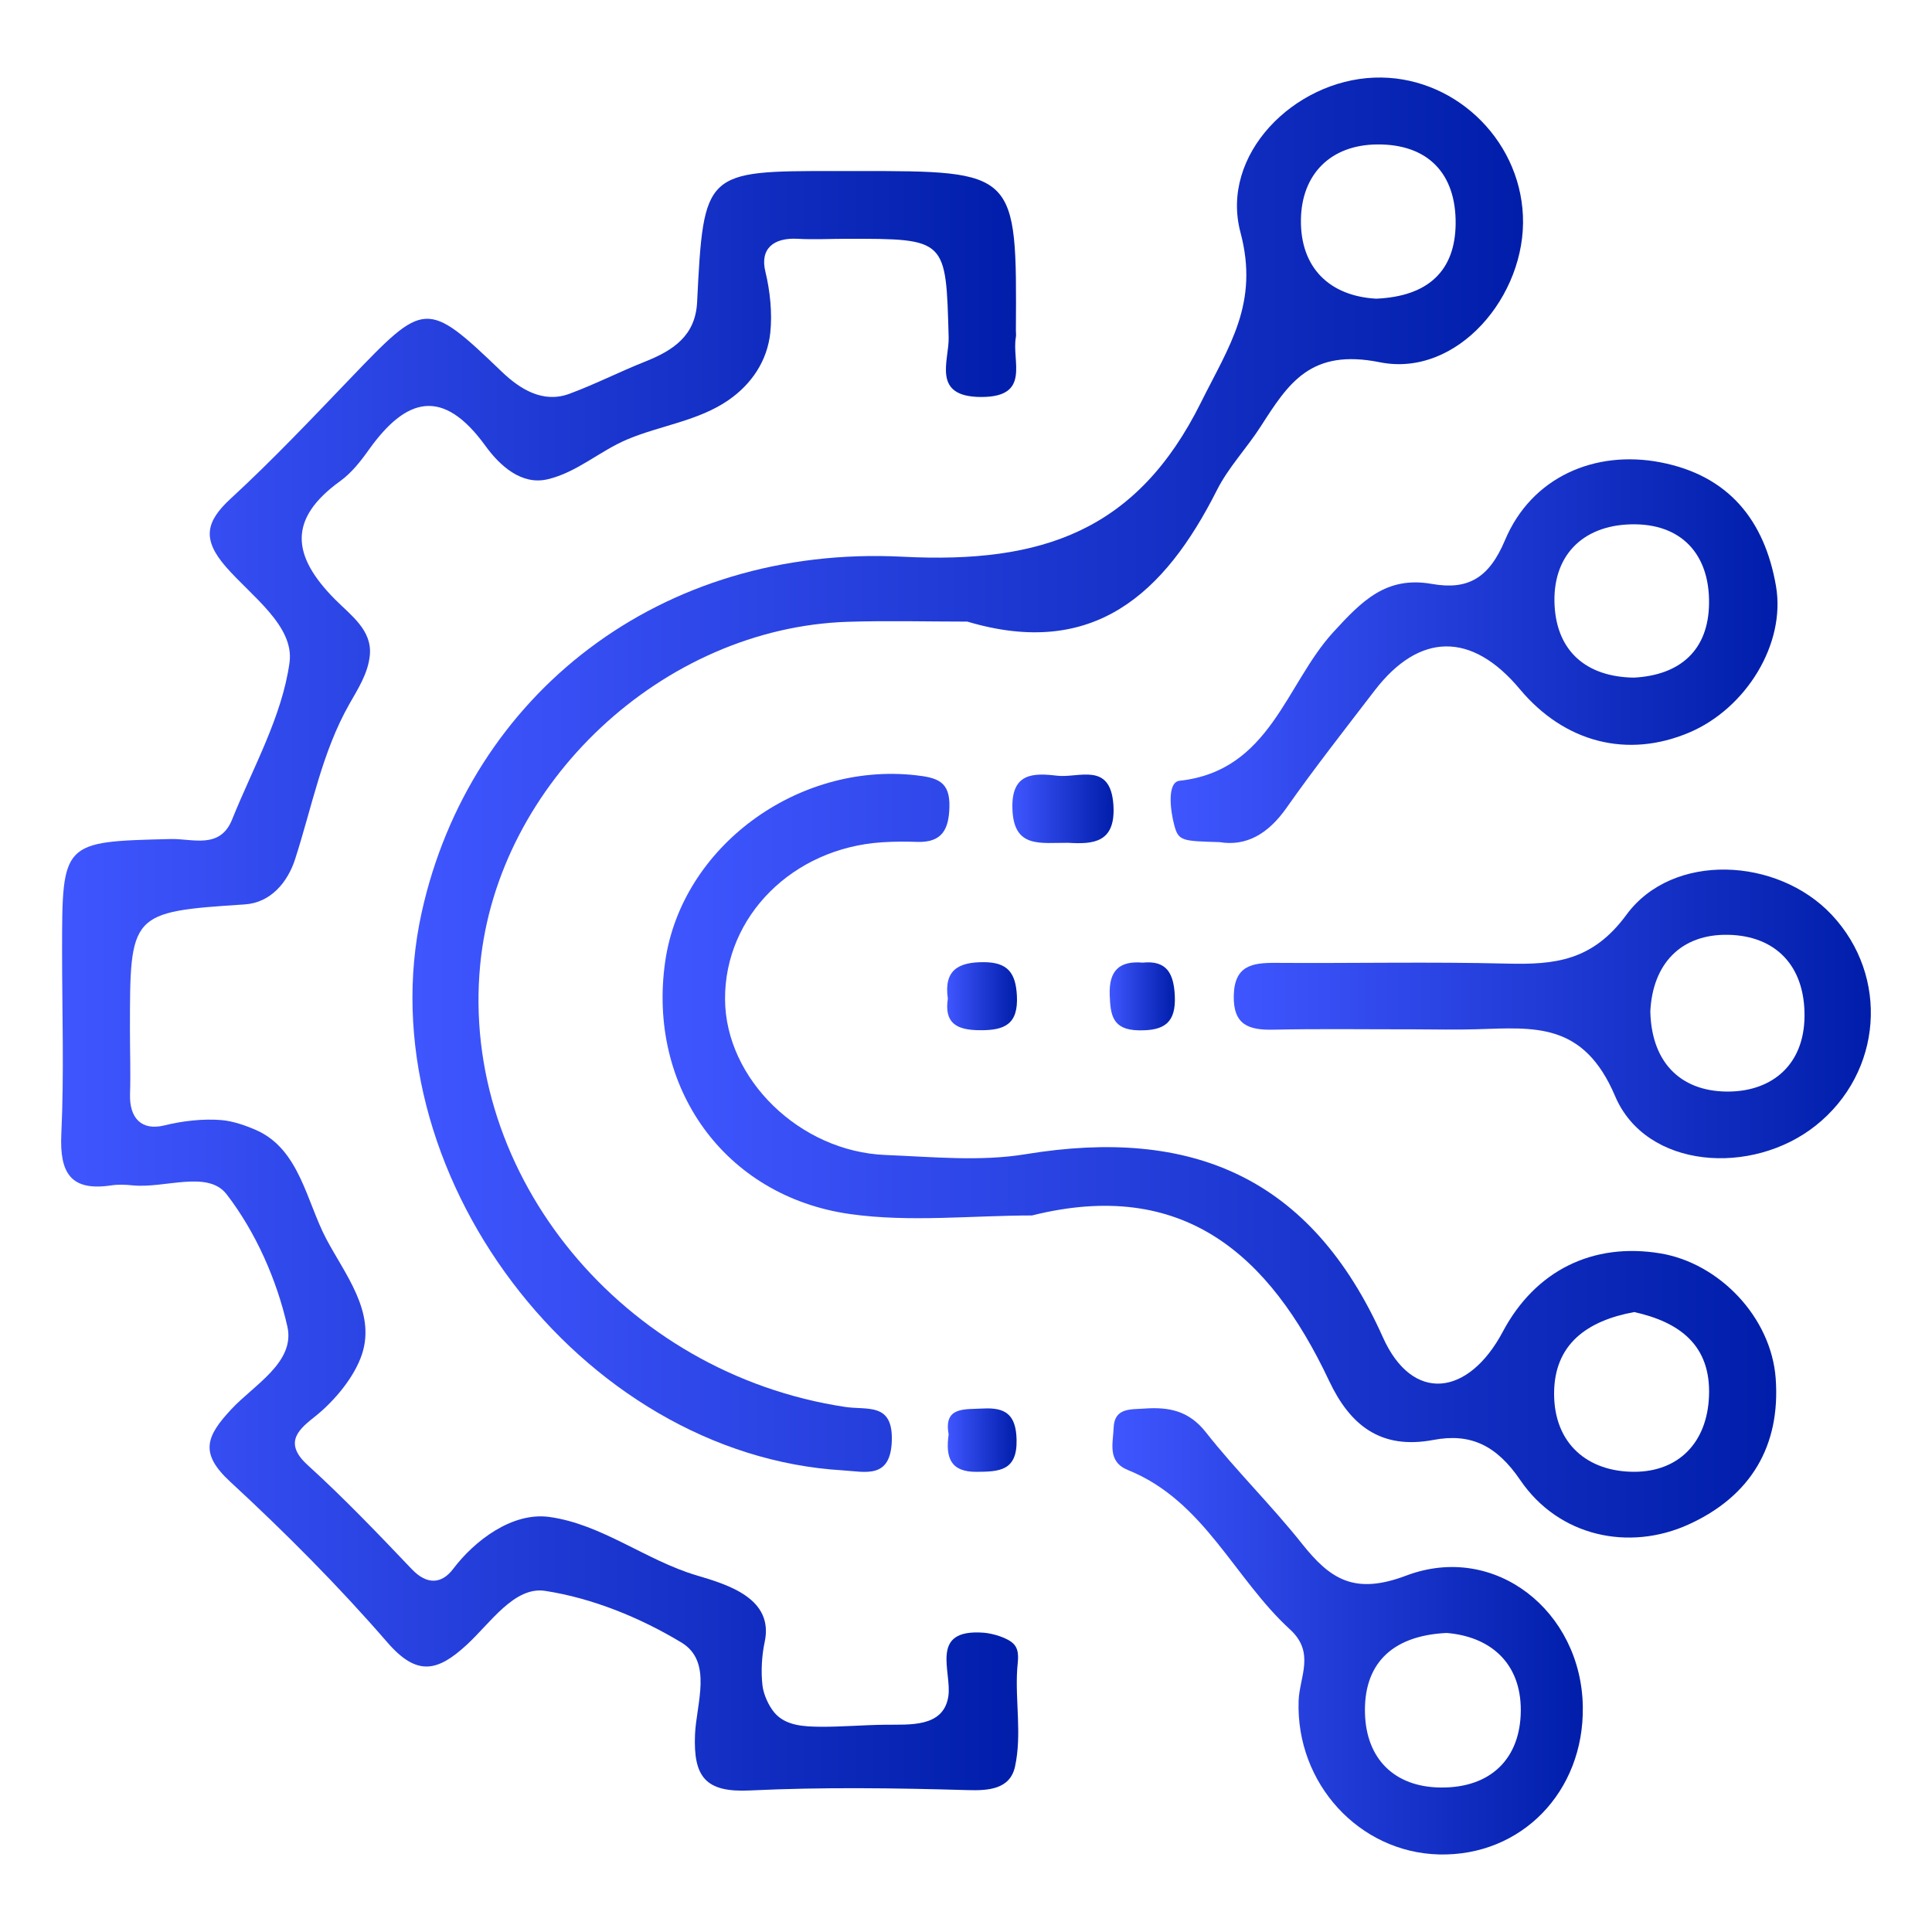
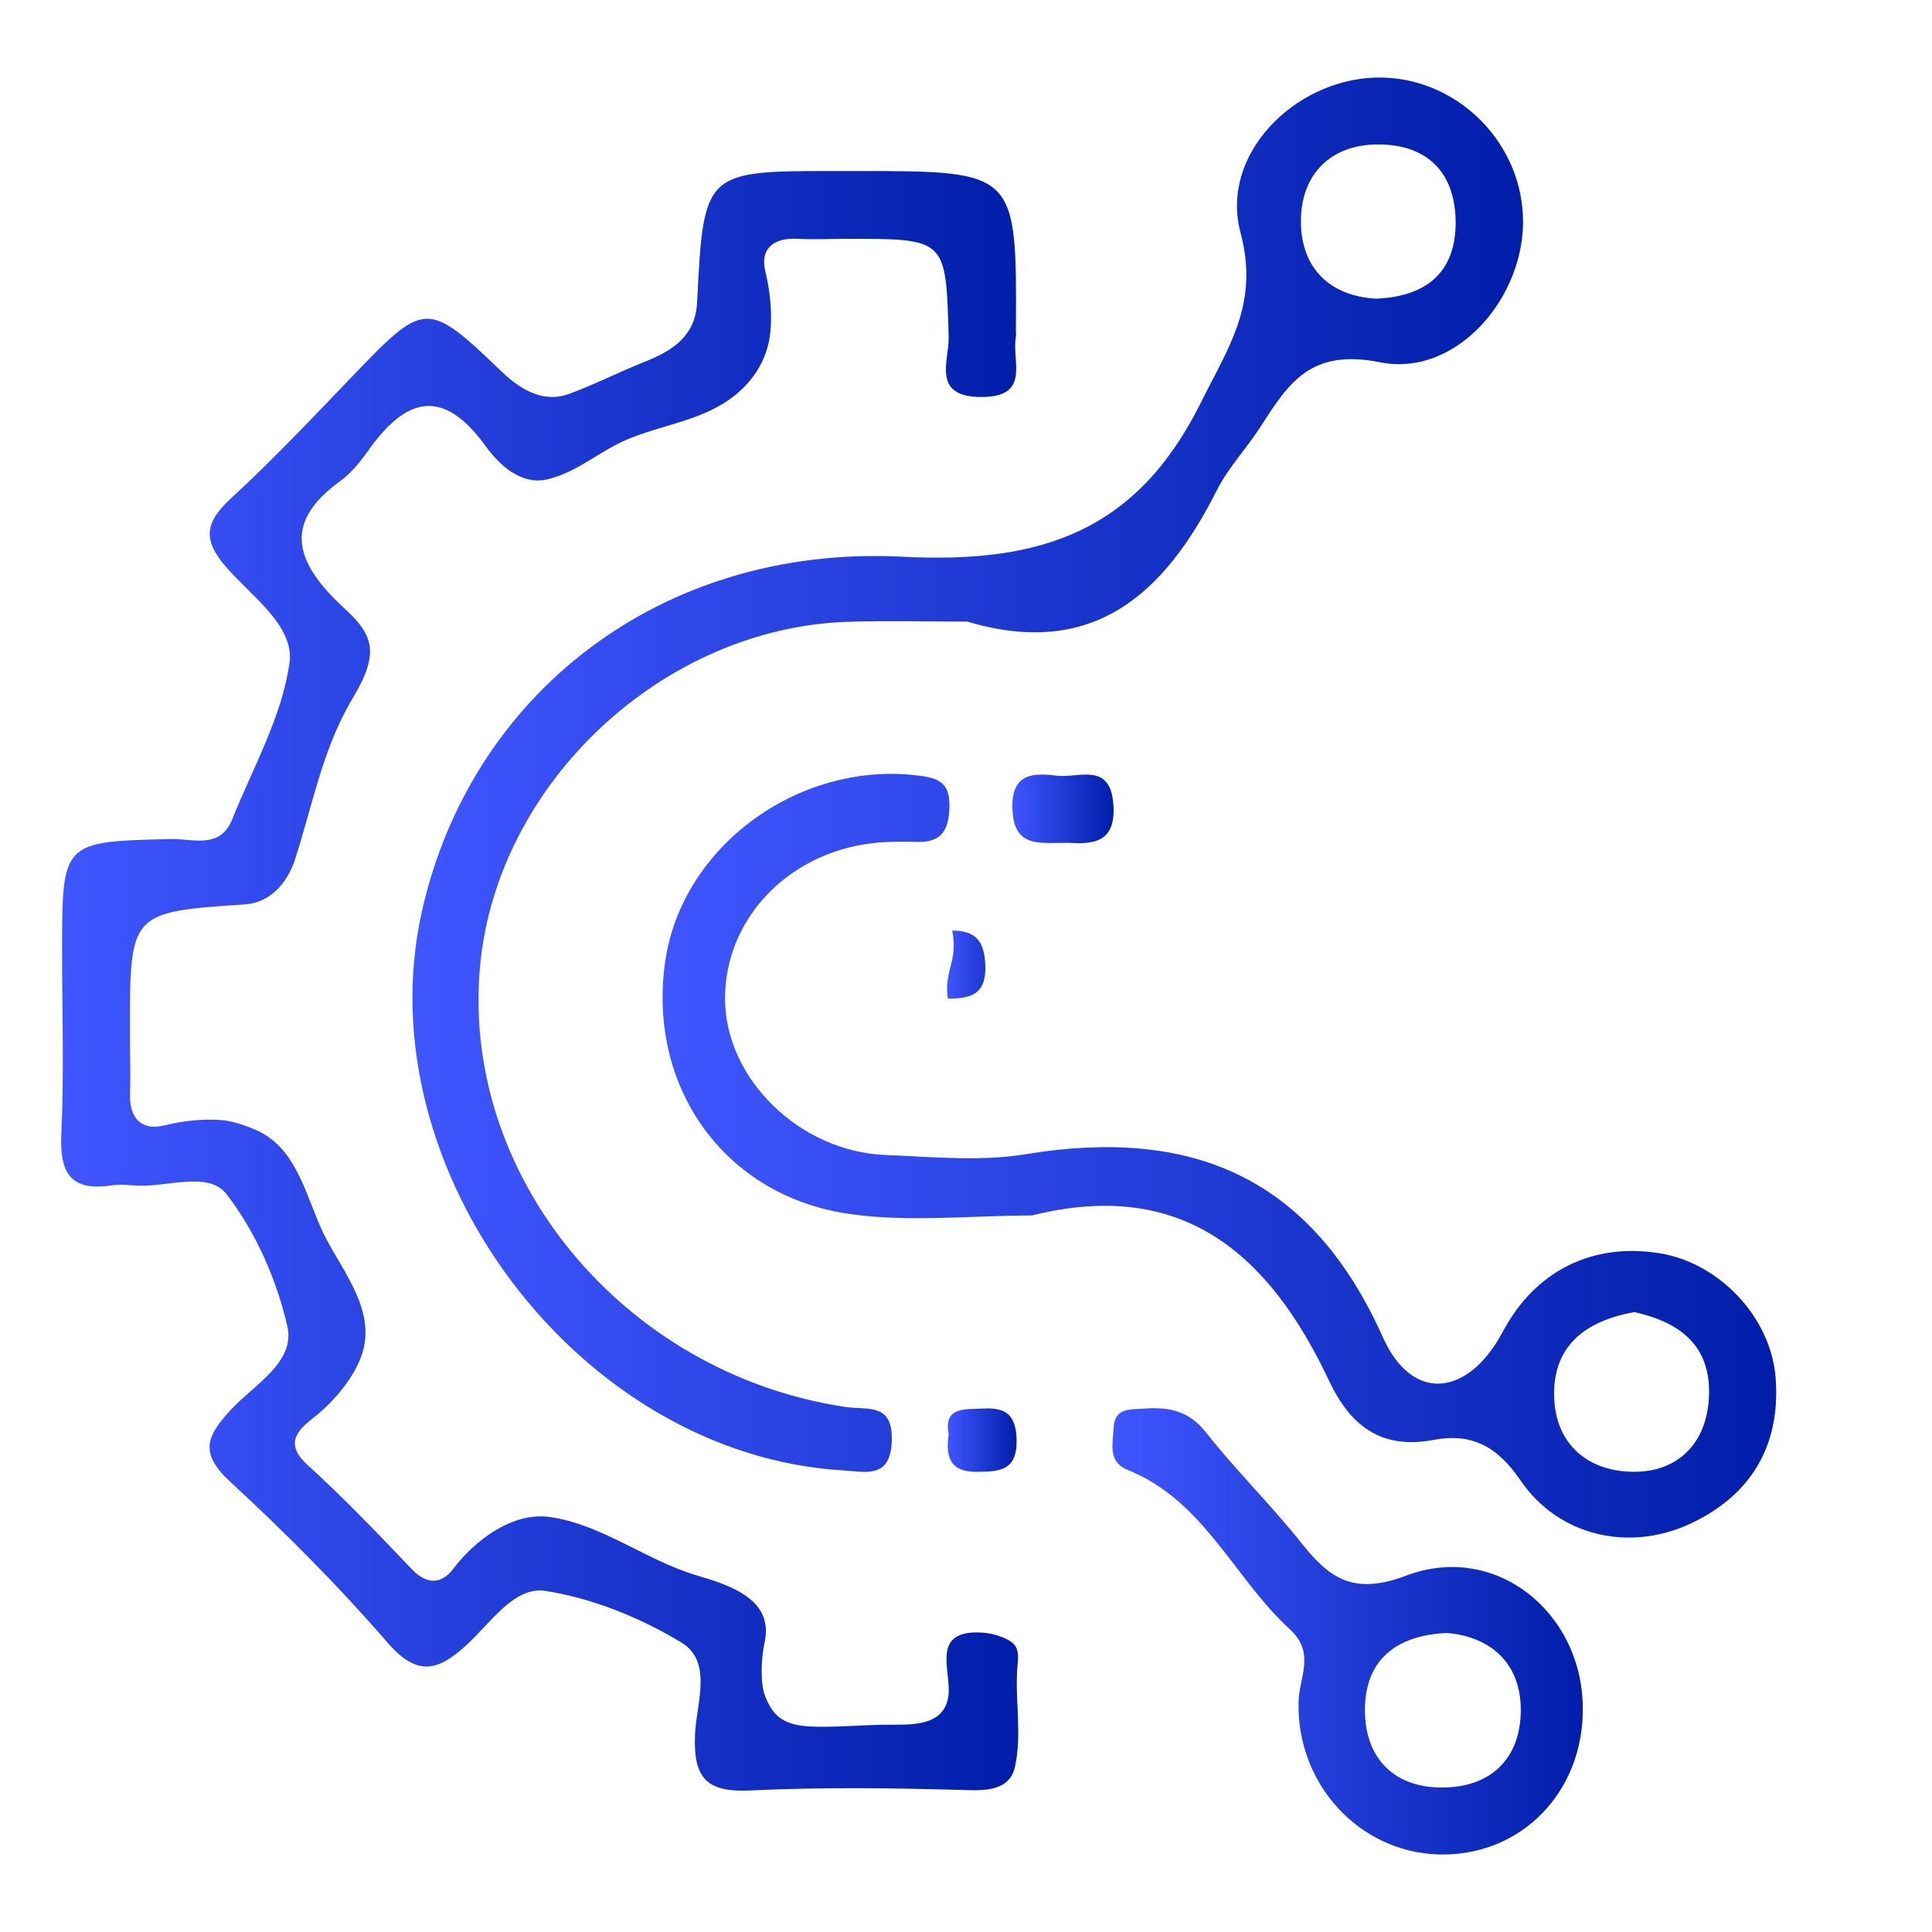
<svg xmlns="http://www.w3.org/2000/svg" version="1.1" id="Layer_1" x="0px" y="0px" width="50px" height="50px" viewBox="0 0 50 50" enable-background="new 0 0 50 50" xml:space="preserve">
  <g>
    <linearGradient id="SVGID_1_" gradientUnits="userSpaceOnUse" x1="1.582" y1="25.385" x2="26.354" y2="25.385">
      <stop offset="0" style="stop-color:#3F56FF" />
      <stop offset="1" style="stop-color:#001EAA" />
    </linearGradient>
    <path fill-rule="evenodd" clip-rule="evenodd" fill="url(#SVGID_1_)" d="M22.164,4.426c-0.181,0-0.364,0-0.545,0   c-3.382,0-3.409-0.001-3.578,3.396c-0.043,0.862-0.612,1.246-1.35,1.538c-0.66,0.262-1.293,0.587-1.96,0.833   c-0.672,0.247-1.264-0.111-1.748-0.576c-1.957-1.879-1.994-1.826-3.927,0.187c-1.007,1.05-2.01,2.109-3.079,3.094   C5.32,13.5,5.226,13.956,5.845,14.668c0.659,0.759,1.777,1.53,1.648,2.478c-0.192,1.397-0.947,2.721-1.487,4.065   c-0.313,0.777-1.027,0.489-1.587,0.503c-2.812,0.069-2.812,0.057-2.812,2.909c0,1.577,0.054,3.156-0.02,4.73   c-0.046,1.003,0.241,1.485,1.297,1.324c0.178-0.026,0.365-0.019,0.545,0c0.83,0.086,1.946-0.403,2.435,0.23   c0.752,0.976,1.3,2.213,1.573,3.422c0.21,0.927-0.863,1.51-1.451,2.143c-0.656,0.704-0.826,1.139-0.027,1.876   c1.423,1.315,2.799,2.694,4.067,4.158c0.771,0.891,1.305,0.75,2.054,0.061c0.613-0.564,1.233-1.518,2.029-1.395   c1.222,0.188,2.459,0.692,3.526,1.336c0.819,0.494,0.386,1.581,0.352,2.381c-0.046,1.106,0.277,1.504,1.422,1.448   c1.876-0.09,3.761-0.063,5.639-0.009c0.52,0.015,1.092-0.015,1.221-0.61c0.181-0.835,0.001-1.688,0.057-2.53   c0.014-0.207,0.069-0.458-0.081-0.63c-0.15-0.173-0.563-0.286-0.78-0.303c-1.438-0.112-0.821,1.012-0.923,1.653   c-0.128,0.806-1.01,0.72-1.628,0.728c-0.565,0.006-1.128,0.057-1.693,0.052c-0.413-0.004-0.891-0.024-1.179-0.365   c-0.15-0.177-0.282-0.471-0.309-0.702c-0.042-0.358-0.019-0.774,0.057-1.127c0.239-1.115-0.924-1.476-1.761-1.723   c-1.307-0.386-2.459-1.329-3.818-1.513c-0.958-0.129-1.932,0.615-2.484,1.346c-0.293,0.388-0.674,0.421-1.067,0.009   c-0.877-0.921-1.759-1.843-2.7-2.699c-0.665-0.604-0.179-0.956,0.215-1.273c0.481-0.388,0.998-1.001,1.193-1.594   c0.362-1.101-0.448-2.077-0.928-2.991c-0.507-0.964-0.691-2.307-1.797-2.803c-0.271-0.121-0.612-0.24-0.909-0.265   c-0.482-0.04-1.014,0.022-1.483,0.138c-0.581,0.143-0.906-0.181-0.886-0.813c0.018-0.545-0.002-1.092-0.002-1.638   c-0.001-3.043-0.003-3.075,2.971-3.269c0.67-0.043,1.108-0.572,1.3-1.161c0.438-1.35,0.698-2.776,1.406-4.022   c0.226-0.399,0.485-0.796,0.531-1.264c0.064-0.652-0.494-1.037-0.9-1.446c-1.126-1.135-1.22-2.084,0.134-3.063   c0.289-0.209,0.526-0.508,0.735-0.803c0.971-1.365,1.92-1.632,3.026-0.104c0.37,0.51,0.928,1.017,1.6,0.862   c0.761-0.176,1.355-0.733,2.065-1.032c0.866-0.365,1.839-0.476,2.625-1.02c0.595-0.412,1.002-1.015,1.079-1.742   c0.054-0.51-0.006-1.084-0.127-1.581c-0.146-0.596,0.215-0.884,0.834-0.85c0.423,0.024,0.849,0,1.273,0   c2.589-0.002,2.566-0.002,2.636,2.551c0.016,0.601-0.458,1.545,0.851,1.543c1.284-0.002,0.777-0.926,0.888-1.543   c0.011-0.059,0.001-0.121,0.001-0.182C26.316,4.426,26.316,4.426,22.164,4.426z" />
    <linearGradient id="SVGID_2_" gradientUnits="userSpaceOnUse" x1="10.674" y1="20.05" x2="39.416" y2="20.05">
      <stop offset="0" style="stop-color:#3F56FF" />
      <stop offset="1" style="stop-color:#001EAA" />
    </linearGradient>
    <path fill-rule="evenodd" clip-rule="evenodd" fill="url(#SVGID_2_)" d="M21.943,16.092c-4.781,0.154-9.064,4.159-9.516,8.88   c-0.522,5.449,3.7,10.573,9.444,11.439c0.573,0.087,1.239-0.122,1.209,0.871c-0.03,1.002-0.678,0.807-1.263,0.771   C15,37.652,9.436,30.277,10.914,23.609c1.246-5.619,6.171-9.521,12.448-9.201c3.604,0.185,6.065-0.664,7.719-3.993   c0.723-1.454,1.512-2.562,1.022-4.401c-0.534-2.01,1.382-3.928,3.463-4.005c2.01-0.076,3.758,1.547,3.847,3.571   c0.093,2.073-1.703,4.197-3.703,3.795c-1.793-0.36-2.363,0.54-3.085,1.665c-0.36,0.56-0.834,1.055-1.131,1.644   c-1.353,2.682-3.195,4.375-6.46,3.403C24.003,16.087,22.972,16.059,21.943,16.092z M37.672,5.789   c0.011-1.295-0.714-2.06-2.026-2.051c-1.222,0.009-1.96,0.782-1.978,1.94c-0.021,1.257,0.75,1.986,1.948,2.052   C36.967,7.671,37.661,7.004,37.672,5.789z" />
    <linearGradient id="SVGID_3_" gradientUnits="userSpaceOnUse" x1="17.148" y1="29.911" x2="45.97" y2="29.911">
      <stop offset="0" style="stop-color:#3F56FF" />
      <stop offset="1" style="stop-color:#001EAA" />
    </linearGradient>
    <path fill-rule="evenodd" clip-rule="evenodd" fill="url(#SVGID_3_)" d="M22.002,31.42c-3.265-0.46-5.255-3.299-4.786-6.541   c0.428-2.957,3.41-5.153,6.472-4.817c0.573,0.063,0.899,0.162,0.883,0.821c-0.014,0.586-0.194,0.925-0.831,0.905   c-0.302-0.01-0.606-0.01-0.908,0.01c-2.316,0.148-4.082,1.916-4.068,4.066c0.012,2.056,1.93,3.94,4.155,4.027   c1.209,0.048,2.449,0.174,3.628-0.021c4.289-0.704,7.382,0.582,9.242,4.739c0.767,1.713,2.216,1.526,3.104-0.146   c0.839-1.578,2.326-2.317,4.08-2.025c1.516,0.252,2.866,1.647,2.982,3.239c0.126,1.743-0.644,3.043-2.252,3.775   c-1.538,0.7-3.36,0.321-4.36-1.149c-0.616-0.905-1.293-1.218-2.245-1.038c-1.371,0.259-2.162-0.385-2.703-1.533   c-1.543-3.271-3.783-5.252-7.688-4.276C25.137,31.457,23.542,31.637,22.002,31.42z M40.22,36.072   c0.002,1.299,0.877,2.021,2.079,2.018c1.142-0.003,1.883-0.755,1.93-1.959c0.053-1.323-0.772-1.918-1.936-2.175   C41.077,34.179,40.218,34.786,40.22,36.072z" />
    <linearGradient id="SVGID_4_" gradientUnits="userSpaceOnUse" x1="30.295" y1="16.852" x2="46" y2="16.852">
      <stop offset="0" style="stop-color:#3F56FF" />
      <stop offset="1" style="stop-color:#001EAA" />
    </linearGradient>
-     <path fill-rule="evenodd" clip-rule="evenodd" fill="url(#SVGID_4_)" d="M30.393,21.368c-0.108-0.396-0.194-1.126,0.135-1.162   c2.347-0.257,2.742-2.497,3.975-3.843c0.747-0.816,1.373-1.459,2.555-1.251c0.932,0.165,1.479-0.151,1.891-1.132   c0.688-1.639,2.334-2.339,4.018-2.016c1.781,0.341,2.703,1.515,2.995,3.201c0.26,1.503-0.78,3.169-2.238,3.79   c-1.602,0.682-3.233,0.266-4.394-1.123c-1.24-1.483-2.596-1.472-3.757,0.042c-0.771,1.006-1.555,2.005-2.284,3.041   c-0.466,0.66-1.03,0.995-1.729,0.879C30.596,21.767,30.502,21.765,30.393,21.368z M44.23,15.614   c0.016-1.281-0.729-2.077-2.022-2.044c-1.272,0.031-2.046,0.835-1.975,2.109c0.065,1.163,0.806,1.839,2.051,1.858   C43.496,17.473,44.217,16.815,44.23,15.614z" />
    <linearGradient id="SVGID_5_" gradientUnits="userSpaceOnUse" x1="31.929" y1="26.241" x2="48.417" y2="26.241">
      <stop offset="0" style="stop-color:#3F56FF" />
      <stop offset="1" style="stop-color:#001EAA" />
    </linearGradient>
-     <path fill-rule="evenodd" clip-rule="evenodd" fill="url(#SVGID_5_)" d="M32.956,26.648c-0.639,0.014-1.043-0.121-1.026-0.884   c0.017-0.778,0.479-0.849,1.085-0.845c1.995,0.014,3.992-0.031,5.986,0.019c1.241,0.031,2.213-0.069,3.091-1.264   c1.195-1.627,3.909-1.489,5.308-0.004c1.504,1.597,1.318,4.084-0.407,5.458c-1.651,1.315-4.394,1.127-5.195-0.762   c-0.817-1.924-2.093-1.773-3.58-1.729c-0.544,0.017-1.089,0.003-1.633,0.002C35.375,26.641,34.165,26.622,32.956,26.648z    M44.774,28.249c1.086-0.023,1.917-0.686,1.927-1.952c0.009-1.318-0.762-2.078-1.97-2.104c-1.23-0.027-1.964,0.754-2.021,1.988   C42.746,27.592,43.593,28.274,44.774,28.249z" />
    <linearGradient id="SVGID_6_" gradientUnits="userSpaceOnUse" x1="28.79" y1="42.22" x2="40.965" y2="42.22">
      <stop offset="0" style="stop-color:#3F56FF" />
      <stop offset="1" style="stop-color:#001EAA" />
    </linearGradient>
    <path fill-rule="evenodd" clip-rule="evenodd" fill="url(#SVGID_6_)" d="M37.245,47.993c-2.074-0.05-3.708-1.842-3.637-3.973   c0.021-0.622,0.436-1.248-0.222-1.85c-1.448-1.323-2.222-3.331-4.195-4.125c-0.54-0.219-0.384-0.693-0.37-1.094   c0.019-0.522,0.436-0.472,0.792-0.497c0.627-0.045,1.15,0.048,1.594,0.612c0.784,0.996,1.699,1.891,2.488,2.885   c0.734,0.923,1.359,1.331,2.696,0.826c2.302-0.87,4.537,0.926,4.572,3.394C40.997,46.372,39.37,48.043,37.245,47.993z    M35.326,44.353c0.035,1.147,0.743,1.898,1.965,1.908c1.297,0.01,2.059-0.755,2.067-1.99c0.007-1.254-0.811-1.92-1.92-2.01   C35.959,42.332,35.286,43.123,35.326,44.353z" />
    <linearGradient id="SVGID_7_" gradientUnits="userSpaceOnUse" x1="26.2" y1="20.934" x2="28.82" y2="20.934">
      <stop offset="0" style="stop-color:#3F56FF" />
      <stop offset="1" style="stop-color:#001EAA" />
    </linearGradient>
    <path fill-rule="evenodd" clip-rule="evenodd" fill="url(#SVGID_7_)" d="M27.65,21.812c0.623,0.036,1.235,0.015,1.164-0.991   c-0.08-1.115-0.899-0.679-1.458-0.746c-0.611-0.073-1.185-0.076-1.155,0.854C26.232,21.97,26.932,21.804,27.65,21.812z" />
    <linearGradient id="SVGID_8_" gradientUnits="userSpaceOnUse" x1="28.719" y1="25.785" x2="30.406" y2="25.785">
      <stop offset="0" style="stop-color:#3F56FF" />
      <stop offset="1" style="stop-color:#001EAA" />
    </linearGradient>
-     <path fill-rule="evenodd" clip-rule="evenodd" fill="url(#SVGID_8_)" d="M29.573,24.913c-0.615-0.053-0.874,0.218-0.854,0.828   c0.018,0.519,0.063,0.912,0.75,0.924c0.677,0.013,0.971-0.206,0.934-0.909C30.373,25.181,30.186,24.85,29.573,24.913z" />
    <linearGradient id="SVGID_9_" gradientUnits="userSpaceOnUse" x1="24.512" y1="25.781" x2="26.32" y2="25.781">
      <stop offset="0" style="stop-color:#3F56FF" />
      <stop offset="1" style="stop-color:#001EAA" />
    </linearGradient>
-     <path fill-rule="evenodd" clip-rule="evenodd" fill="url(#SVGID_9_)" d="M24.53,25.844c-0.096,0.633,0.222,0.813,0.819,0.818   c0.65,0.007,1.007-0.151,0.968-0.895c-0.031-0.592-0.24-0.863-0.854-0.866C24.801,24.897,24.423,25.107,24.53,25.844z" />
+     <path fill-rule="evenodd" clip-rule="evenodd" fill="url(#SVGID_9_)" d="M24.53,25.844c0.65,0.007,1.007-0.151,0.968-0.895c-0.031-0.592-0.24-0.863-0.854-0.866C24.801,24.897,24.423,25.107,24.53,25.844z" />
    <linearGradient id="SVGID_10_" gradientUnits="userSpaceOnUse" x1="24.528" y1="37.27" x2="26.31" y2="37.27">
      <stop offset="0" style="stop-color:#3F56FF" />
      <stop offset="1" style="stop-color:#001EAA" />
    </linearGradient>
    <path fill-rule="evenodd" clip-rule="evenodd" fill="url(#SVGID_10_)" d="M24.551,37.121c-0.087,0.613,0.057,0.976,0.725,0.97   c0.583-0.005,1.051-0.021,1.033-0.831c-0.015-0.643-0.278-0.838-0.861-0.808C24.962,36.479,24.418,36.396,24.551,37.121z" />
  </g>
</svg>